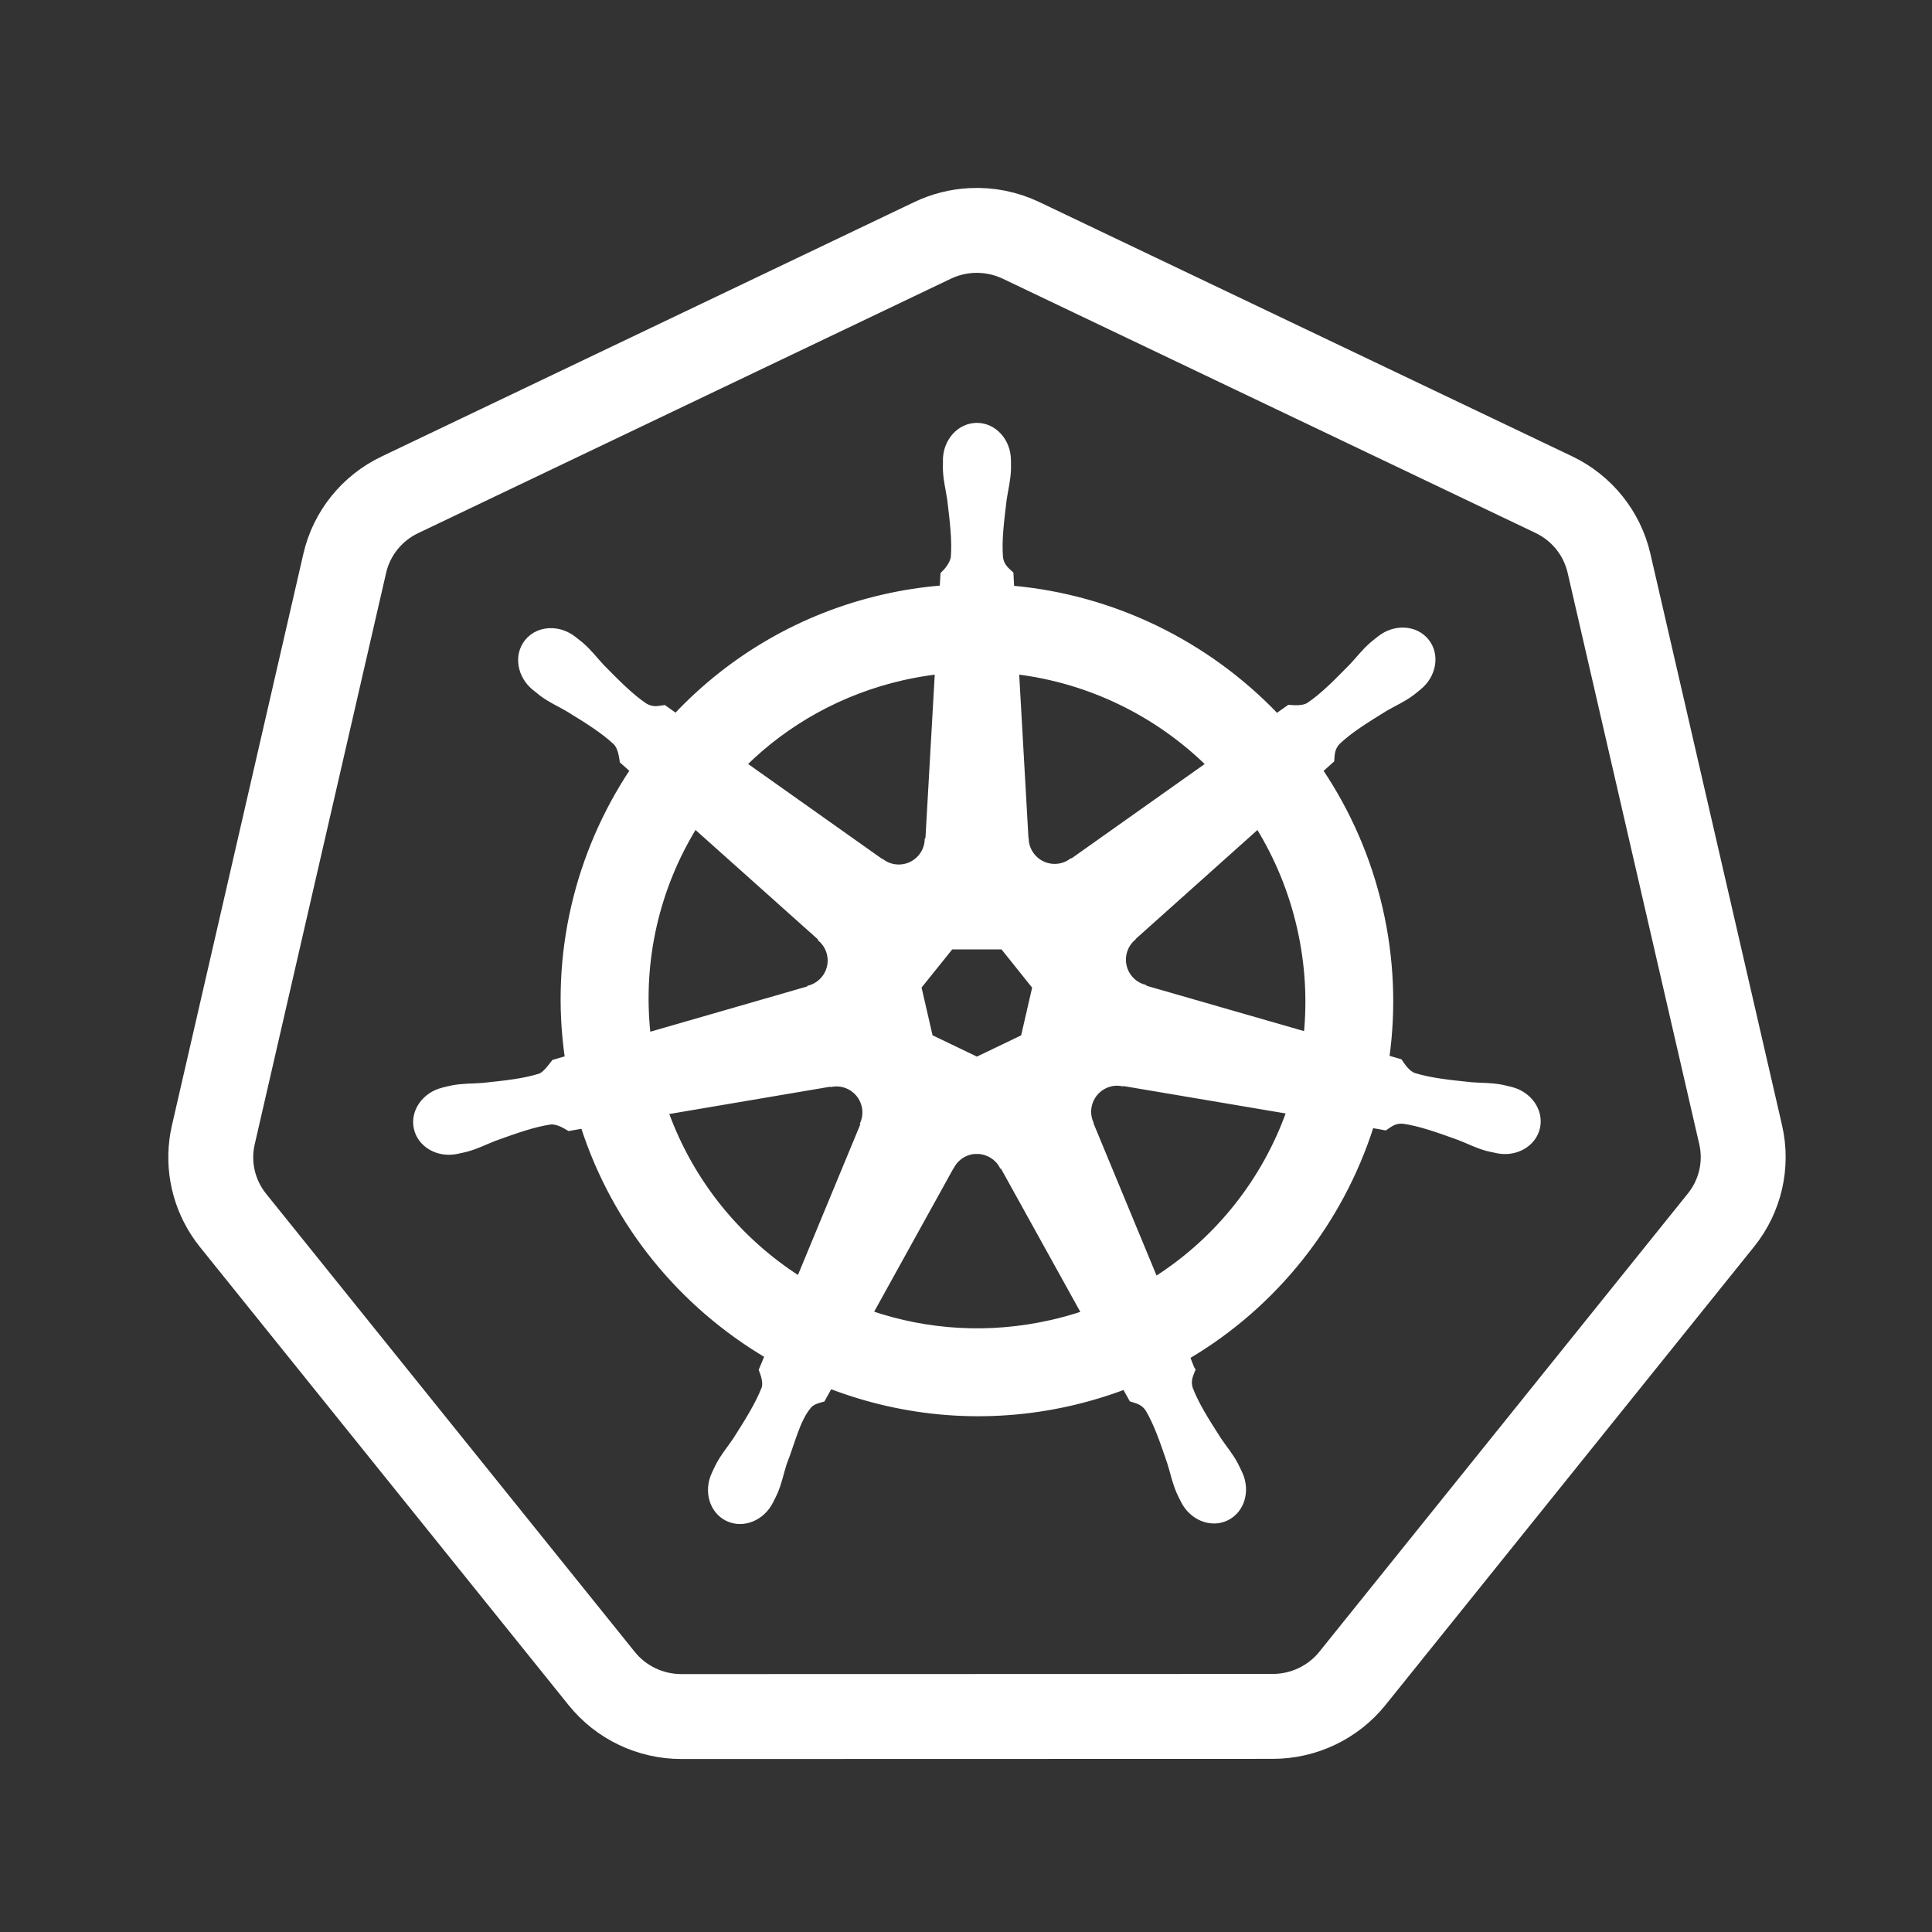
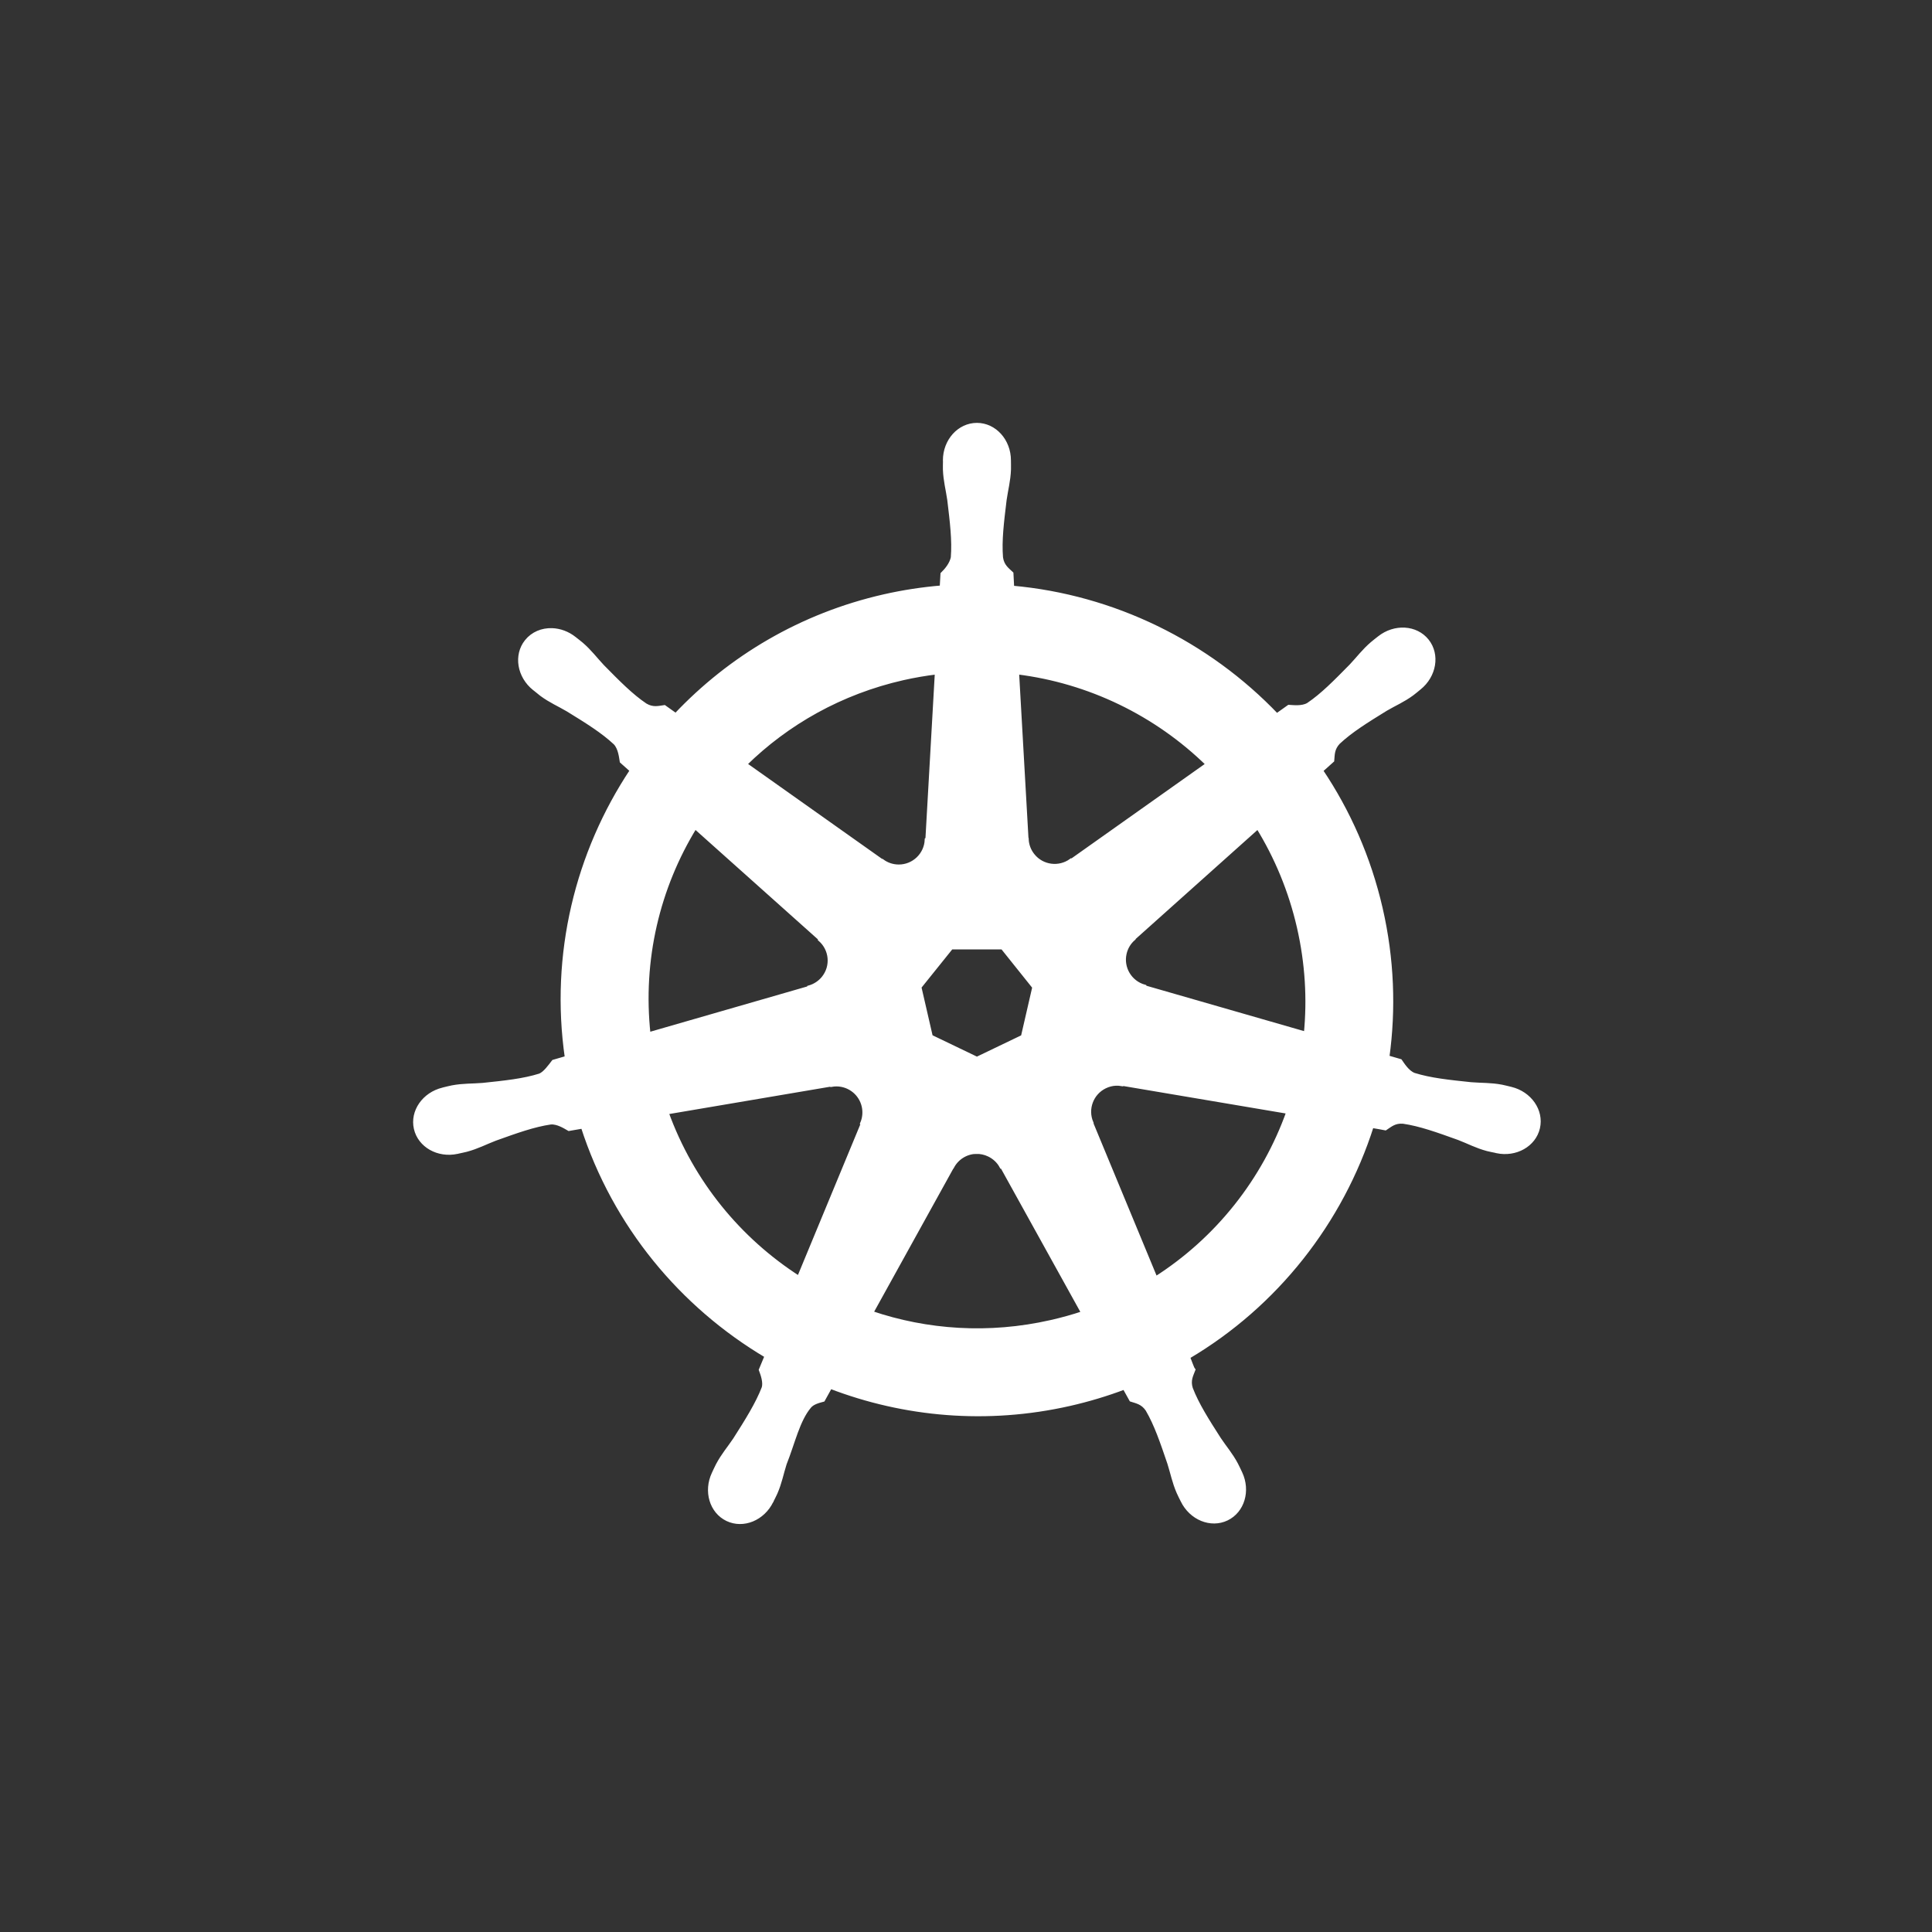
<svg xmlns="http://www.w3.org/2000/svg" width="91" height="91" viewBox="0 0 91 91" fill="none">
  <rect x="0" y="0" width="91" height="91" fill="#333333" stroke="none" />
-   <path d="M45.766 10.858C45.128 10.889 44.503 11.048 43.928 11.322L18.834 23.307C17.518 23.934 16.562 25.122 16.238 26.534L10.048 53.452C9.759 54.705 9.994 56.02 10.699 57.099C10.783 57.229 10.875 57.356 10.972 57.477L28.341 79.061C29.252 80.193 30.632 80.852 32.093 80.852L59.946 80.845C61.404 80.845 62.786 80.189 63.697 79.059L81.059 57.47C81.971 56.339 82.312 54.857 81.987 53.445L75.786 26.527C75.46 25.116 74.506 23.928 73.19 23.299L48.092 11.322C47.368 10.977 46.567 10.817 45.765 10.858H45.766Z" stroke="white" stroke-width="4" stroke-miterlimit="10" />
  <path d="M46.014 20.018C45.184 20.018 44.512 20.764 44.512 21.686C44.512 21.7 44.515 21.713 44.515 21.728C44.515 21.852 44.508 22.003 44.512 22.112C44.532 22.644 44.647 23.051 44.717 23.54C44.843 24.588 44.949 25.457 44.884 26.264C44.821 26.568 44.596 26.847 44.397 27.04L44.361 27.675C43.447 27.75 42.54 27.889 41.645 28.092C37.745 28.977 34.388 30.985 31.831 33.697C31.649 33.571 31.467 33.442 31.289 33.312C31.021 33.349 30.749 33.431 30.397 33.225C29.725 32.774 29.113 32.149 28.372 31.397C28.034 31.038 27.787 30.695 27.384 30.348C27.292 30.27 27.152 30.163 27.05 30.082C26.735 29.831 26.363 29.7 26.003 29.687C25.541 29.671 25.097 29.851 24.806 30.216C24.288 30.864 24.454 31.855 25.175 32.429C25.183 32.434 25.189 32.439 25.197 32.444C25.296 32.525 25.418 32.627 25.508 32.695C25.936 33.011 26.328 33.173 26.753 33.424C27.651 33.977 28.396 34.438 28.987 34.992C29.218 35.237 29.257 35.671 29.289 35.858L29.771 36.288C27.194 40.163 26.001 44.951 26.706 49.83L26.077 50.013C25.912 50.226 25.676 50.564 25.432 50.663C24.66 50.906 23.79 50.996 22.74 51.106C22.248 51.147 21.822 51.123 21.3 51.221C21.184 51.244 21.024 51.284 20.899 51.315L20.886 51.318C20.88 51.32 20.87 51.324 20.864 51.325C19.979 51.539 19.41 52.353 19.593 53.153C19.776 53.955 20.641 54.442 21.531 54.251C21.537 54.249 21.547 54.249 21.553 54.248C21.564 54.245 21.572 54.241 21.582 54.239C21.707 54.211 21.862 54.181 21.971 54.152C22.484 54.014 22.857 53.812 23.318 53.635C24.312 53.279 25.135 52.981 25.936 52.865C26.271 52.838 26.625 53.071 26.799 53.169L27.454 53.056C28.961 57.725 32.119 61.498 36.116 63.866L35.843 64.521C35.941 64.776 36.05 65.118 35.977 65.37C35.685 66.126 35.186 66.923 34.618 67.813C34.342 68.224 34.061 68.543 33.813 69.013C33.754 69.125 33.677 69.297 33.62 69.417C33.234 70.242 33.517 71.192 34.258 71.549C35.004 71.908 35.929 71.53 36.331 70.703C36.331 70.703 36.334 70.7 36.335 70.699V70.696C36.392 70.58 36.473 70.425 36.522 70.314C36.734 69.828 36.805 69.41 36.955 68.939C37.353 67.941 37.571 66.894 38.117 66.242C38.267 66.063 38.511 65.995 38.764 65.927L39.105 65.311C42.59 66.649 46.491 67.007 50.388 66.122C51.264 65.923 52.126 65.664 52.965 65.347C53.061 65.516 53.238 65.841 53.285 65.924C53.542 66.008 53.824 66.051 54.052 66.389C54.462 67.088 54.741 67.915 55.081 68.913C55.231 69.384 55.305 69.801 55.517 70.288C55.566 70.4 55.646 70.556 55.704 70.673C56.105 71.502 57.033 71.883 57.78 71.523C58.522 71.166 58.804 70.216 58.418 69.391C58.36 69.271 58.282 69.099 58.222 68.986C57.974 68.516 57.692 68.2 57.418 67.789C56.849 66.901 56.378 66.162 56.086 65.406C55.964 65.016 56.107 64.773 56.202 64.521C56.145 64.455 56.023 64.088 55.951 63.915C60.106 61.463 63.17 57.549 64.61 53.027C64.804 53.057 65.141 53.118 65.252 53.14C65.478 52.992 65.685 52.796 66.092 52.829C66.894 52.945 67.716 53.243 68.711 53.6C69.173 53.777 69.544 53.981 70.058 54.119C70.167 54.148 70.322 54.176 70.447 54.203C70.457 54.206 70.465 54.211 70.475 54.212C70.482 54.214 70.491 54.214 70.498 54.217C71.388 54.408 72.253 53.921 72.436 53.119C72.618 52.317 72.05 51.505 71.165 51.291C71.036 51.262 70.854 51.212 70.729 51.188C70.206 51.09 69.781 51.114 69.288 51.073C68.238 50.963 67.368 50.873 66.596 50.631C66.281 50.509 66.057 50.133 65.948 49.98L65.341 49.804C65.656 47.529 65.571 45.163 65.027 42.795C64.478 40.405 63.508 38.219 62.213 36.293C62.368 36.151 62.662 35.891 62.746 35.815C62.771 35.546 62.75 35.264 63.029 34.965C63.62 34.411 64.364 33.95 65.262 33.396C65.689 33.145 66.083 32.984 66.511 32.668C66.608 32.597 66.74 32.483 66.842 32.401C67.563 31.826 67.728 30.837 67.211 30.188C66.694 29.54 65.692 29.48 64.971 30.053C64.868 30.134 64.729 30.241 64.637 30.32C64.234 30.666 63.985 31.009 63.646 31.368C62.905 32.12 62.293 32.748 61.621 33.199C61.329 33.368 60.903 33.309 60.71 33.299L60.138 33.706C56.88 30.292 52.446 28.109 47.67 27.685C47.657 27.486 47.64 27.123 47.635 27.015C47.439 26.828 47.203 26.668 47.144 26.264C47.078 25.457 47.187 24.588 47.314 23.54C47.384 23.051 47.499 22.644 47.519 22.112C47.523 21.992 47.517 21.816 47.517 21.686C47.517 20.764 46.844 20.018 46.014 20.018ZM44.134 31.662L43.687 39.537L43.656 39.553C43.626 40.258 43.045 40.82 42.334 40.82C42.042 40.82 41.773 40.726 41.554 40.566L41.541 40.573L35.08 35.996C37.065 34.044 39.605 32.603 42.532 31.939C43.061 31.82 43.596 31.728 44.133 31.663L44.134 31.662ZM47.899 31.662C51.315 32.082 54.476 33.628 56.898 35.999L50.479 40.547L50.457 40.537C49.887 40.953 49.084 40.85 48.641 40.293C48.465 40.075 48.364 39.806 48.352 39.527L48.345 39.524L47.899 31.662ZM32.737 38.938L38.636 44.211L38.629 44.243C39.161 44.705 39.24 45.508 38.796 46.064C38.621 46.284 38.38 46.442 38.109 46.517L38.103 46.544L30.542 48.725C30.157 45.207 30.985 41.788 32.737 38.939V38.938ZM59.249 38.94C60.125 40.36 60.79 41.946 61.185 43.665C61.575 45.364 61.673 47.059 61.512 48.697L53.913 46.509L53.906 46.478C53.226 46.291 52.807 45.6 52.966 44.907C53.028 44.634 53.175 44.387 53.386 44.205L53.384 44.189L59.249 38.941V38.94ZM44.805 44.618H47.221L48.723 46.495L48.184 48.837L46.014 49.879L43.838 48.833L43.299 46.491L44.804 44.618H44.805ZM52.551 51.039C52.654 51.034 52.756 51.043 52.856 51.061L52.869 51.045L60.69 52.367C59.545 55.581 57.355 58.365 54.429 60.229L51.393 52.9L51.402 52.887C51.124 52.24 51.402 51.48 52.044 51.17C52.208 51.091 52.38 51.047 52.551 51.039ZM39.416 51.072C40.012 51.08 40.548 51.494 40.687 52.102C40.751 52.387 40.72 52.668 40.613 52.917L40.636 52.946L37.631 60.202C34.822 58.401 32.586 55.703 31.39 52.393L39.143 51.078L39.156 51.094C39.242 51.078 39.33 51.07 39.416 51.072ZM45.966 54.251C46.18 54.243 46.392 54.289 46.586 54.382C46.848 54.508 47.052 54.707 47.179 54.946H47.208L51.031 61.849C50.529 62.017 50.019 62.158 49.503 62.275C46.58 62.938 43.666 62.737 41.028 61.84L44.84 54.949H44.847C45.069 54.533 45.496 54.266 45.967 54.249L45.966 54.251Z" fill="white" stroke="white" stroke-width="0.2" stroke-miterlimit="3.13" />
</svg>